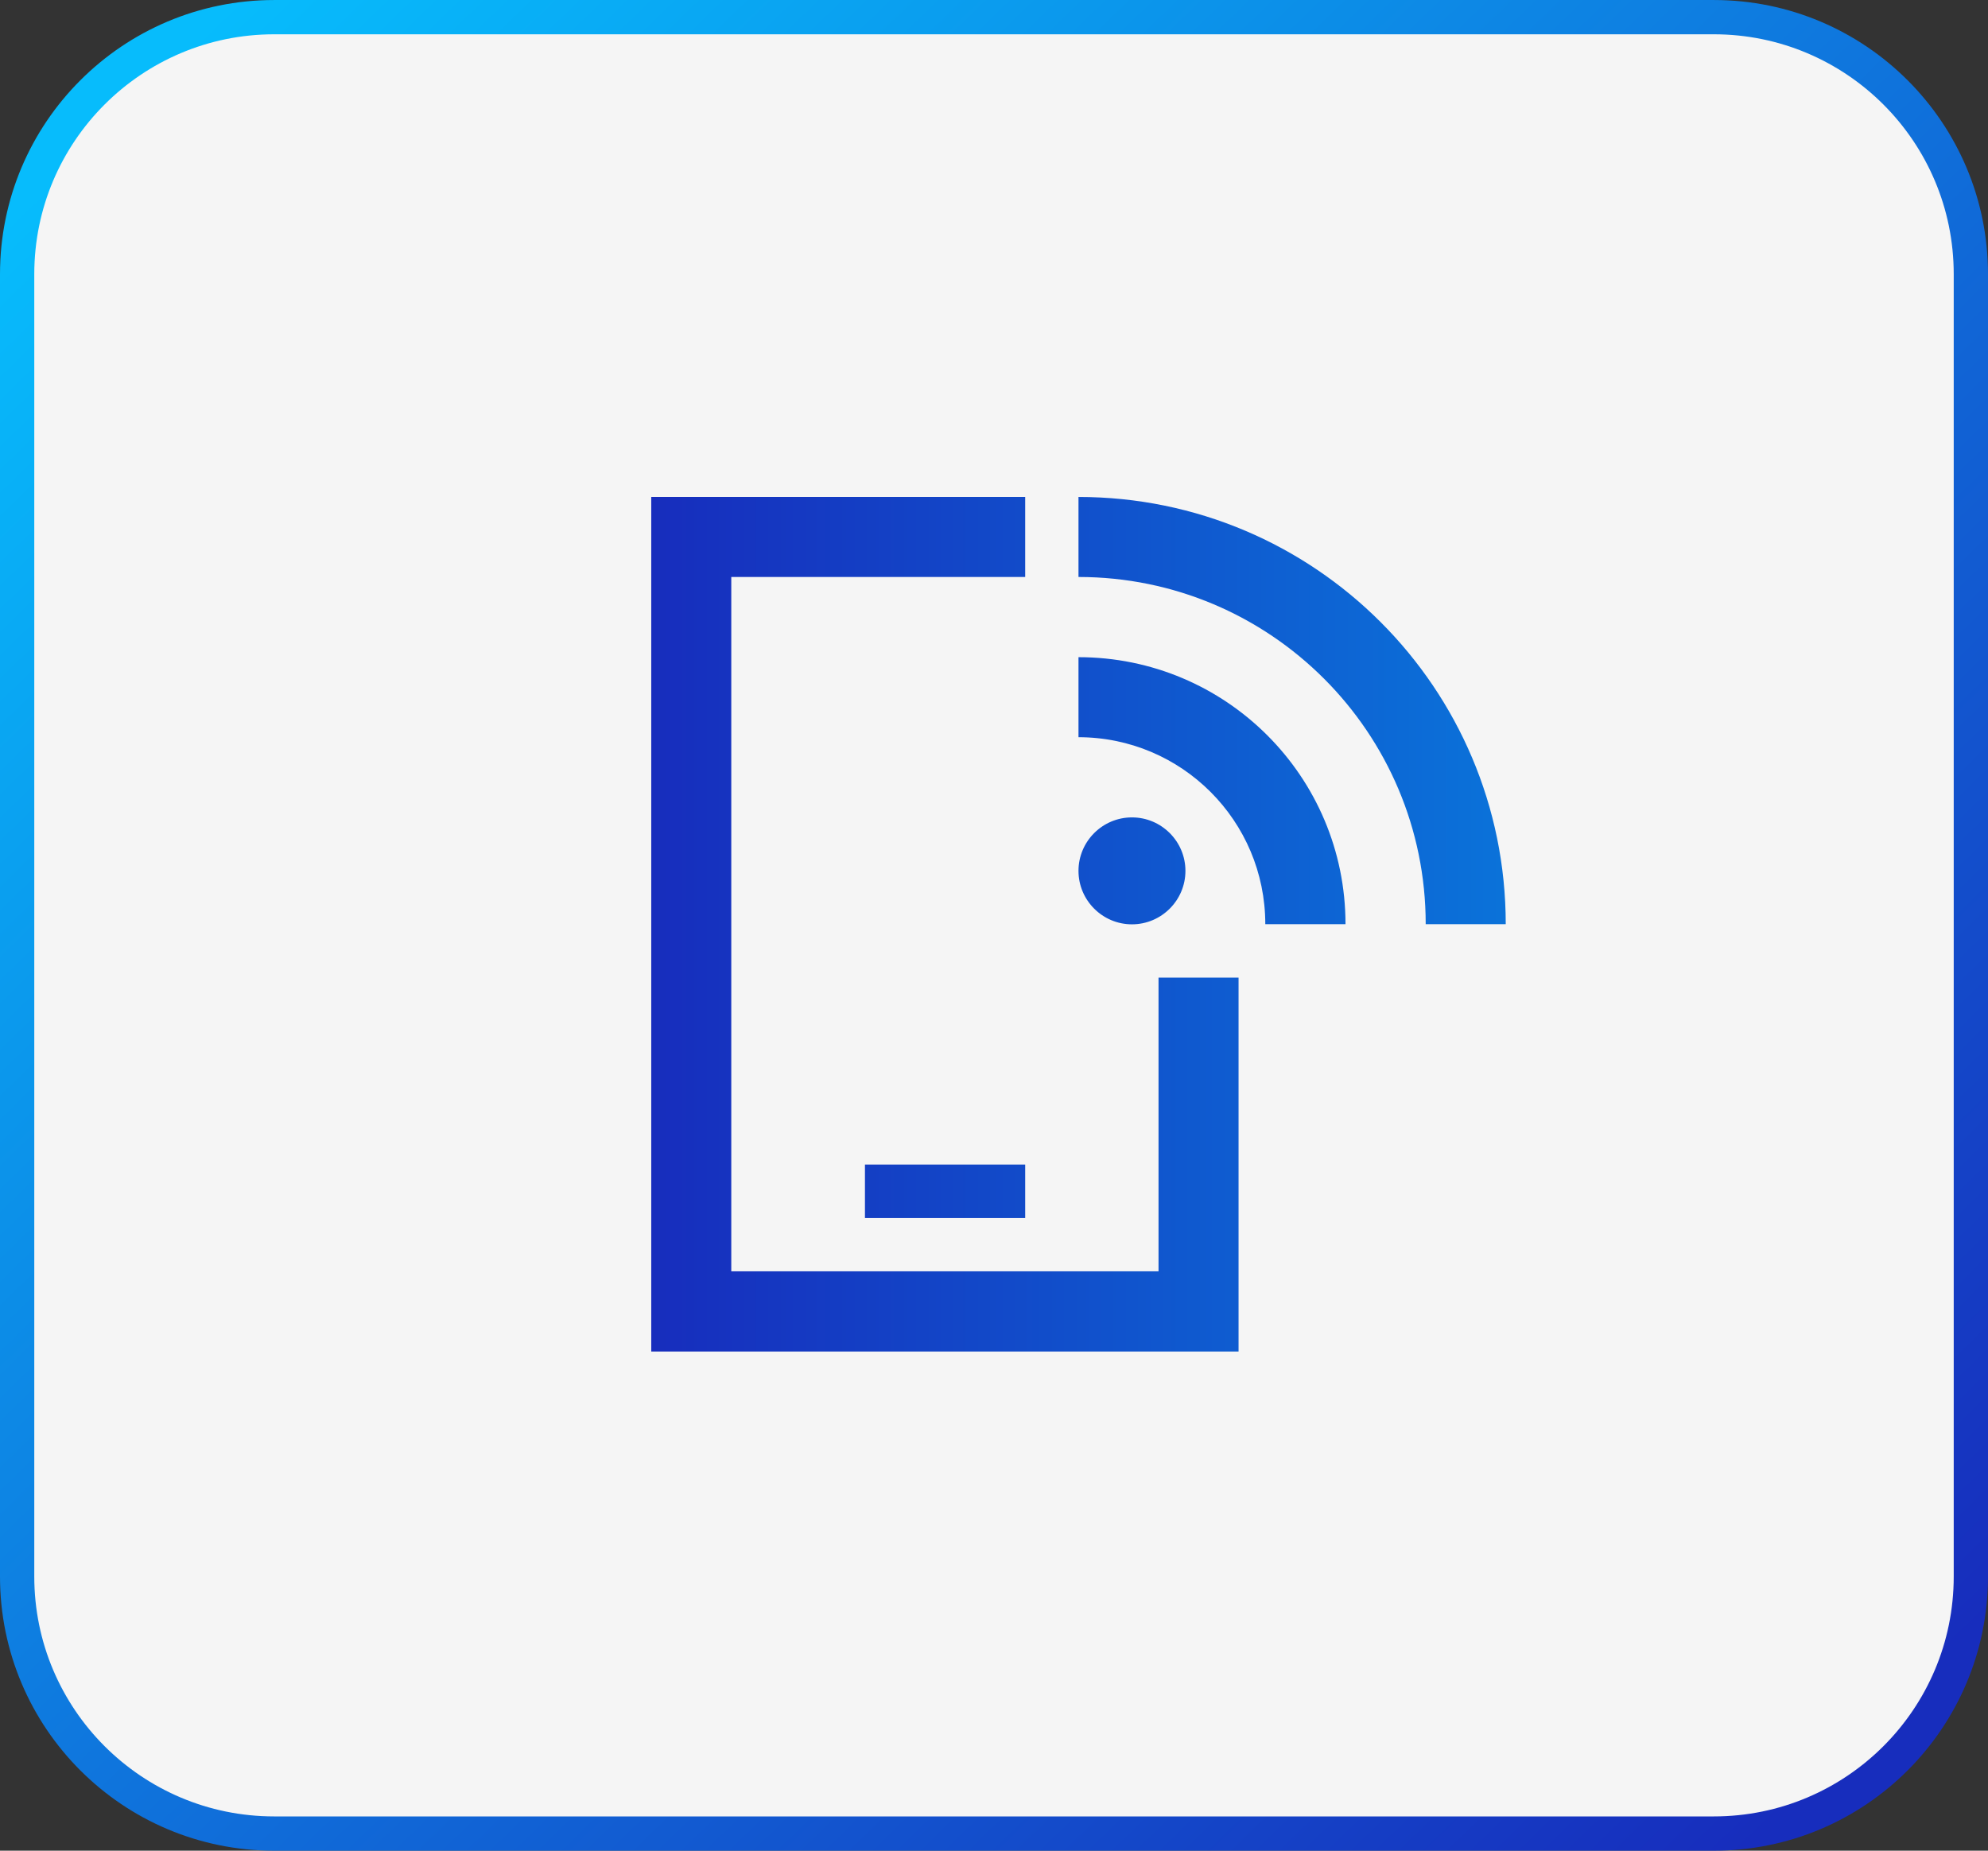
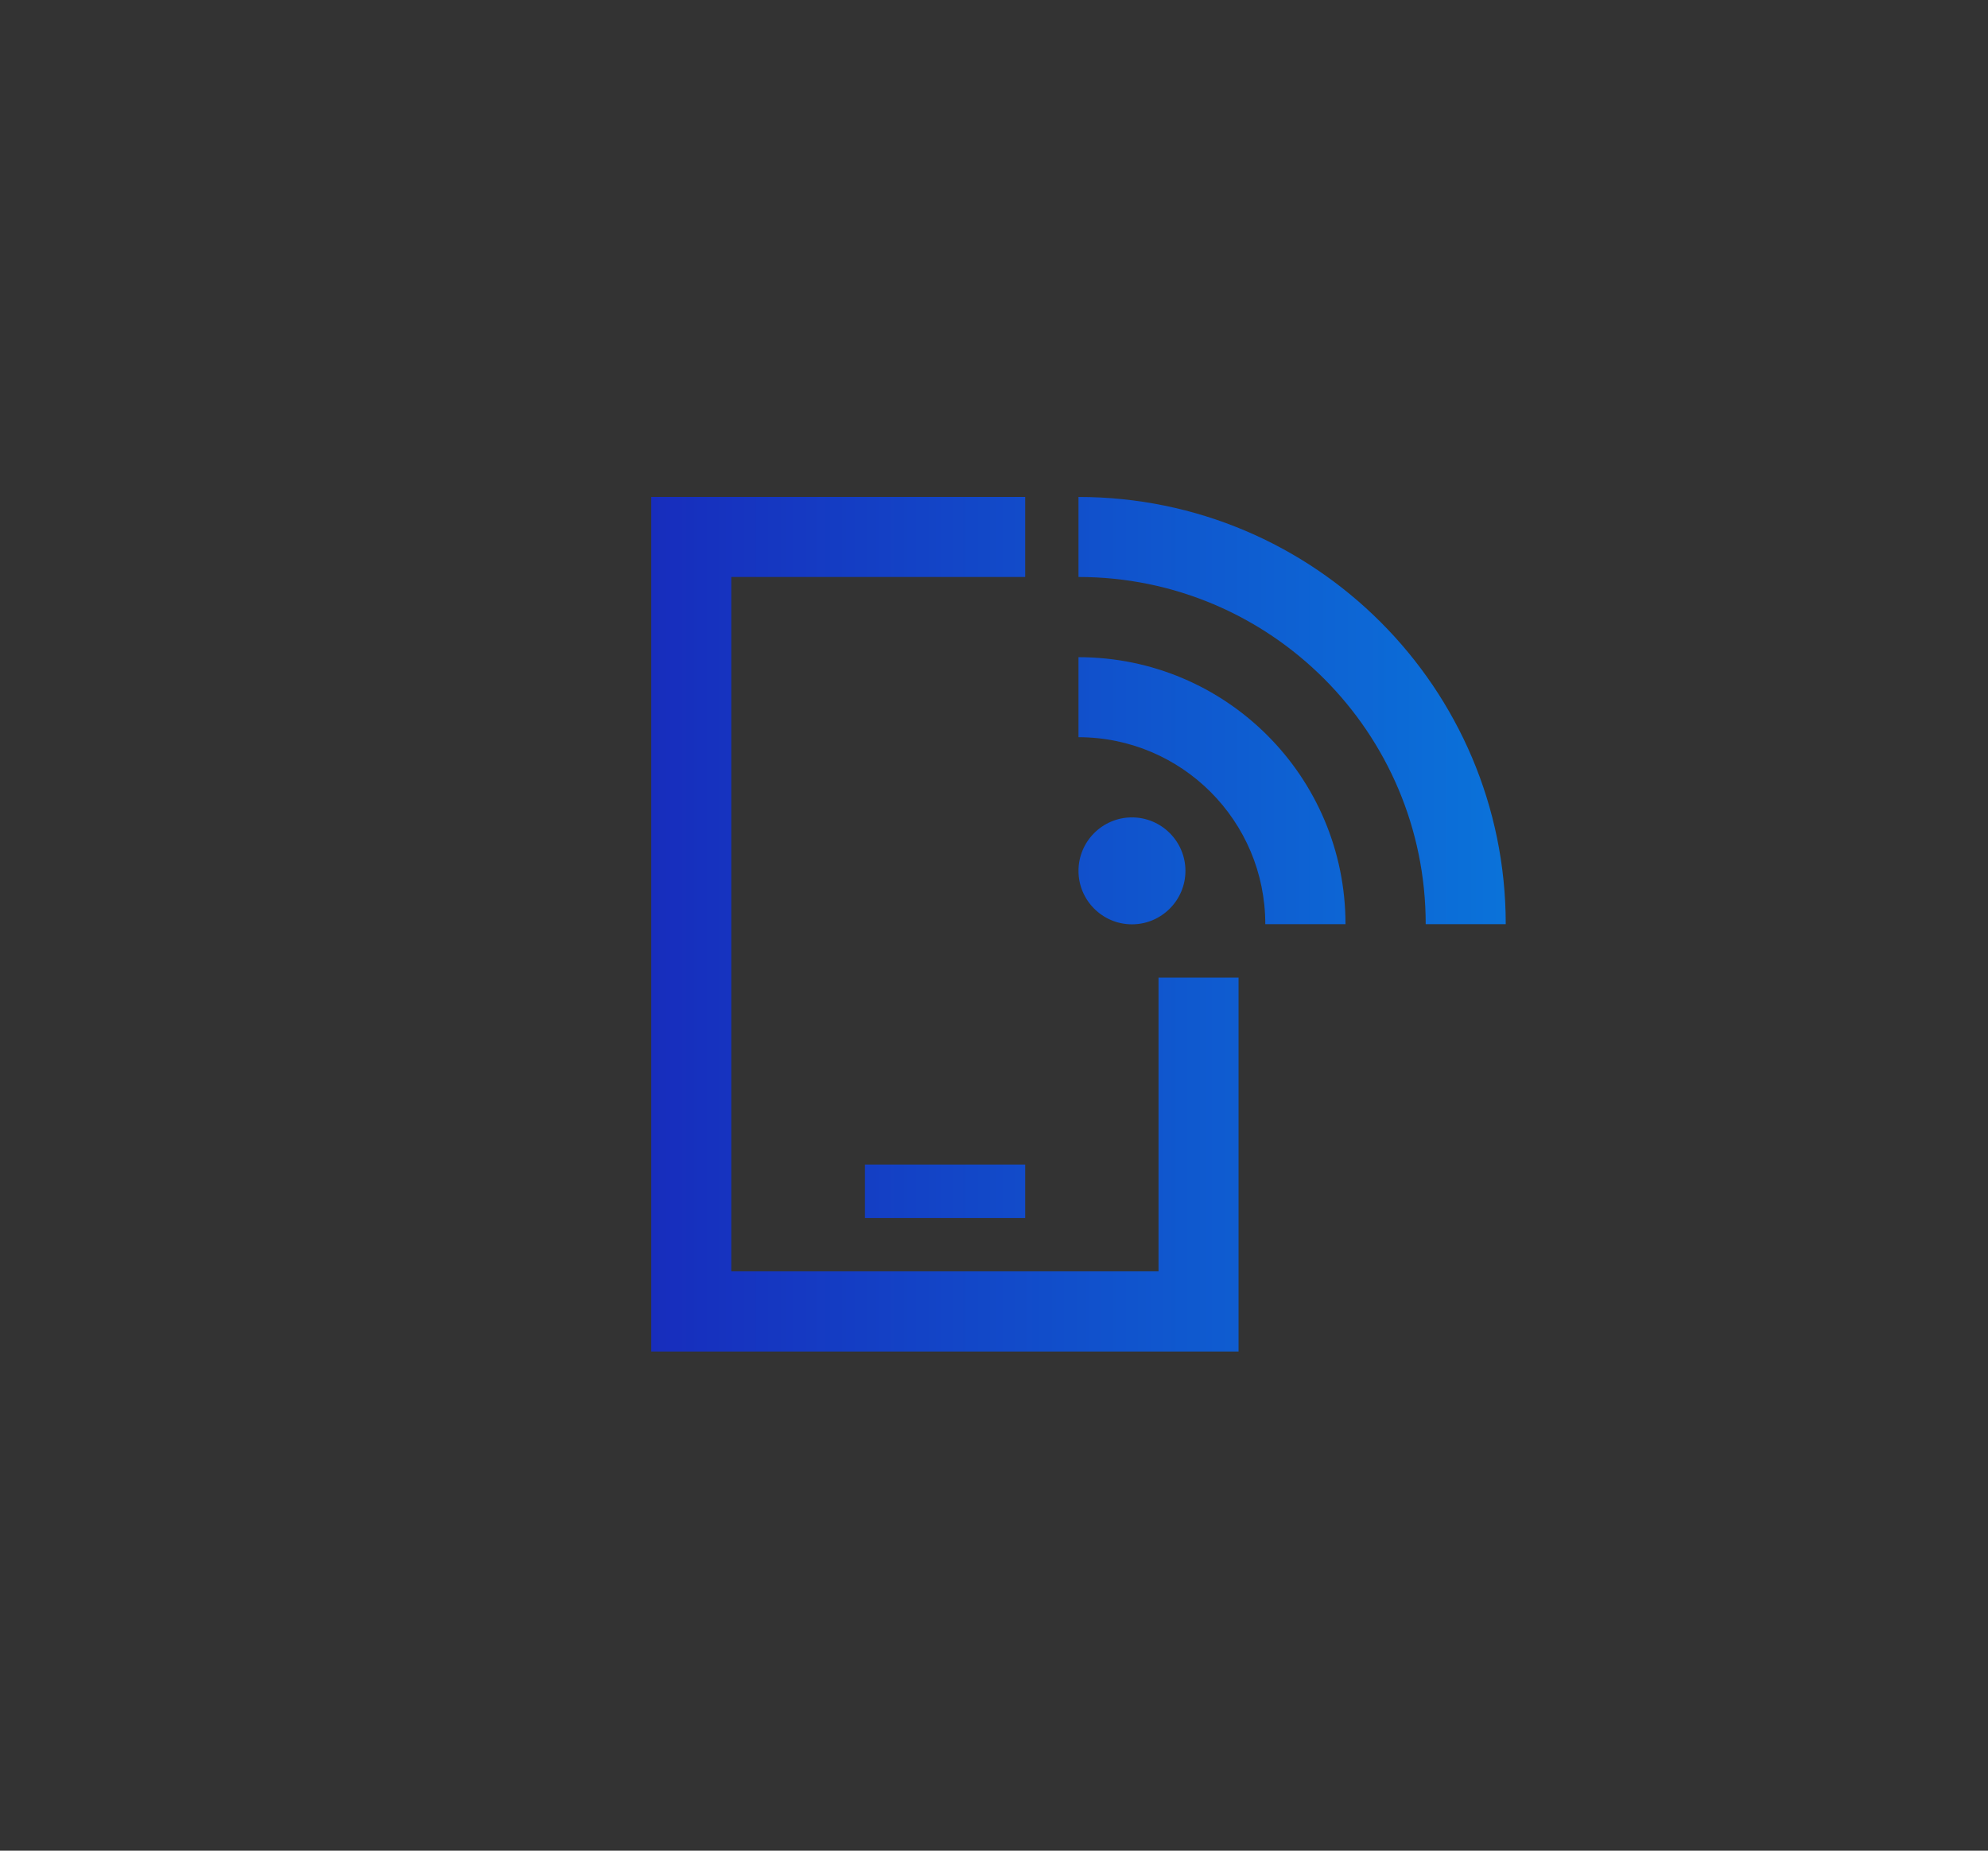
<svg xmlns="http://www.w3.org/2000/svg" width="116" height="108" viewBox="0 0 116 108" fill="none" version="1.1" id="svg5">
  <rect x="0" y="0" width="116" height="108" fill="#333333" stroke="none" />
  <g clip-path="url(#clip0_6472_10831)" id="g2">
-     <path d="M16 1.001L100 1.001C108.284 1.001 115 7.717 115 16.001L115 92.001C115 100.285 108.284 107.001 100 107.001L16 107.001C7.716 107.001 1 100.285 1 92.001L1 16.001C1 7.717 7.716 1.001 16 1.001Z" fill="#F5F5F5" stroke="url(#paint0_linear_6472_10831)" stroke-width="2" stroke-miterlimit="10" id="path1" clip-path="none" />
    <path d="M42.67 74.191H67.6V57.051H72.27V78.871H38V29.001H59.82V33.671H42.67V74.191ZM58.26 67.961H59.82V71.081H50.47V67.961H58.26ZM62.93 29.001C76.7 29.001 87.86 40.161 87.86 53.931H83.19C83.19 42.741 74.12 33.671 62.93 33.671V29.001ZM62.93 43.021V38.351C71.54 38.351 78.51 45.321 78.51 53.931H73.83C73.83 47.901 68.95 43.021 62.92 43.021H62.93ZM62.93 50.821C62.93 49.101 64.33 47.701 66.05 47.701C67.77 47.701 69.17 49.101 69.17 50.821C69.17 52.541 67.77 53.941 66.05 53.941C64.33 53.941 62.93 52.541 62.93 50.821Z" fill="url(#paint1_linear_6472_10831)" id="path2" clip-path="none" />
  </g>
  <defs id="defs5">
    <linearGradient id="paint0_linear_6472_10831" x1="6.042" y1="7.313" x2="102.832" y2="107.042" gradientUnits="userSpaceOnUse">
      <stop stop-color="#07BCFC" id="stop2" />
      <stop offset="1" stop-color="#172DBD" id="stop3" />
    </linearGradient>
    <linearGradient id="paint1_linear_6472_10831" x1="38" y1="53.936" x2="90.507" y2="53.936" gradientUnits="userSpaceOnUse">
      <stop stop-color="#172DBD" id="stop4" />
      <stop offset="1" stop-color="#0A76DB" id="stop5" />
    </linearGradient>
    <clipPath id="clip0_6472_10831">
      <rect width="116" height="108" fill="white" transform="translate(0 0.001)" id="rect5" />
    </clipPath>
  </defs>
</svg>